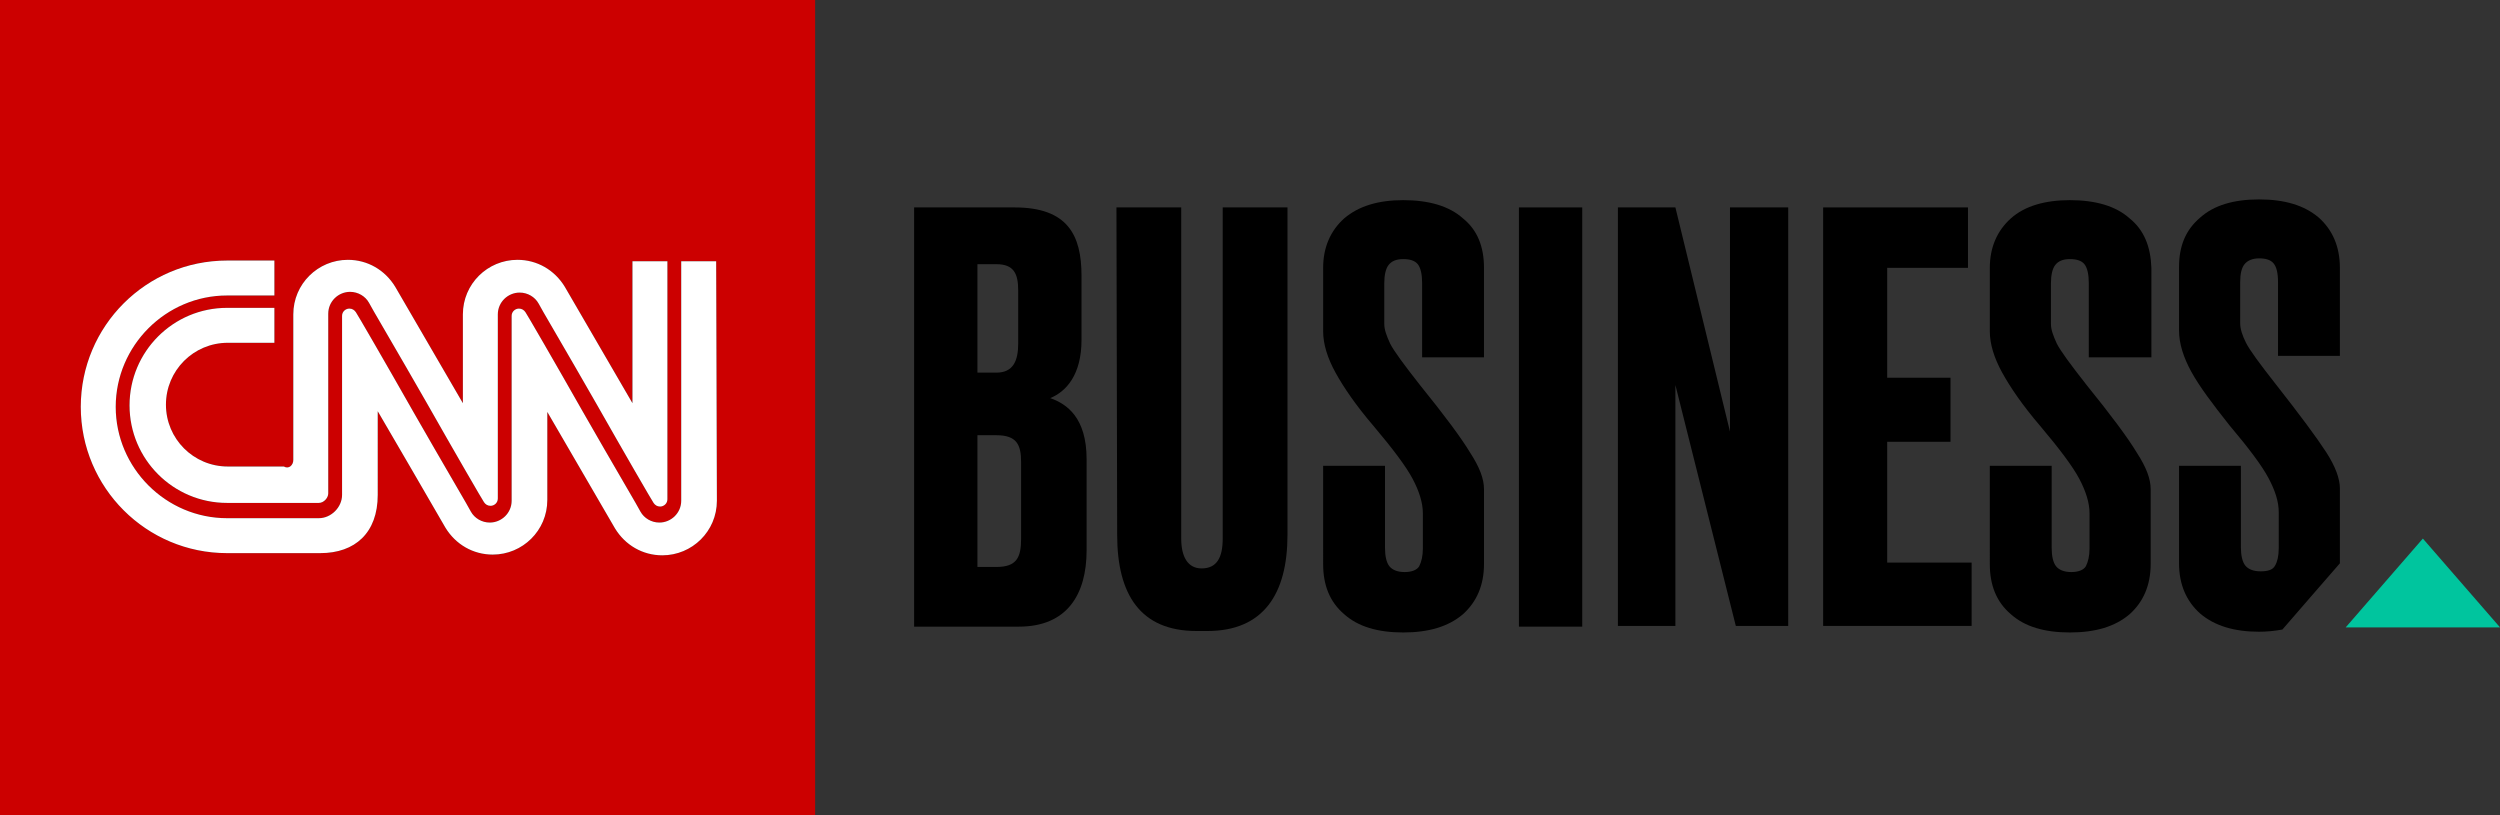
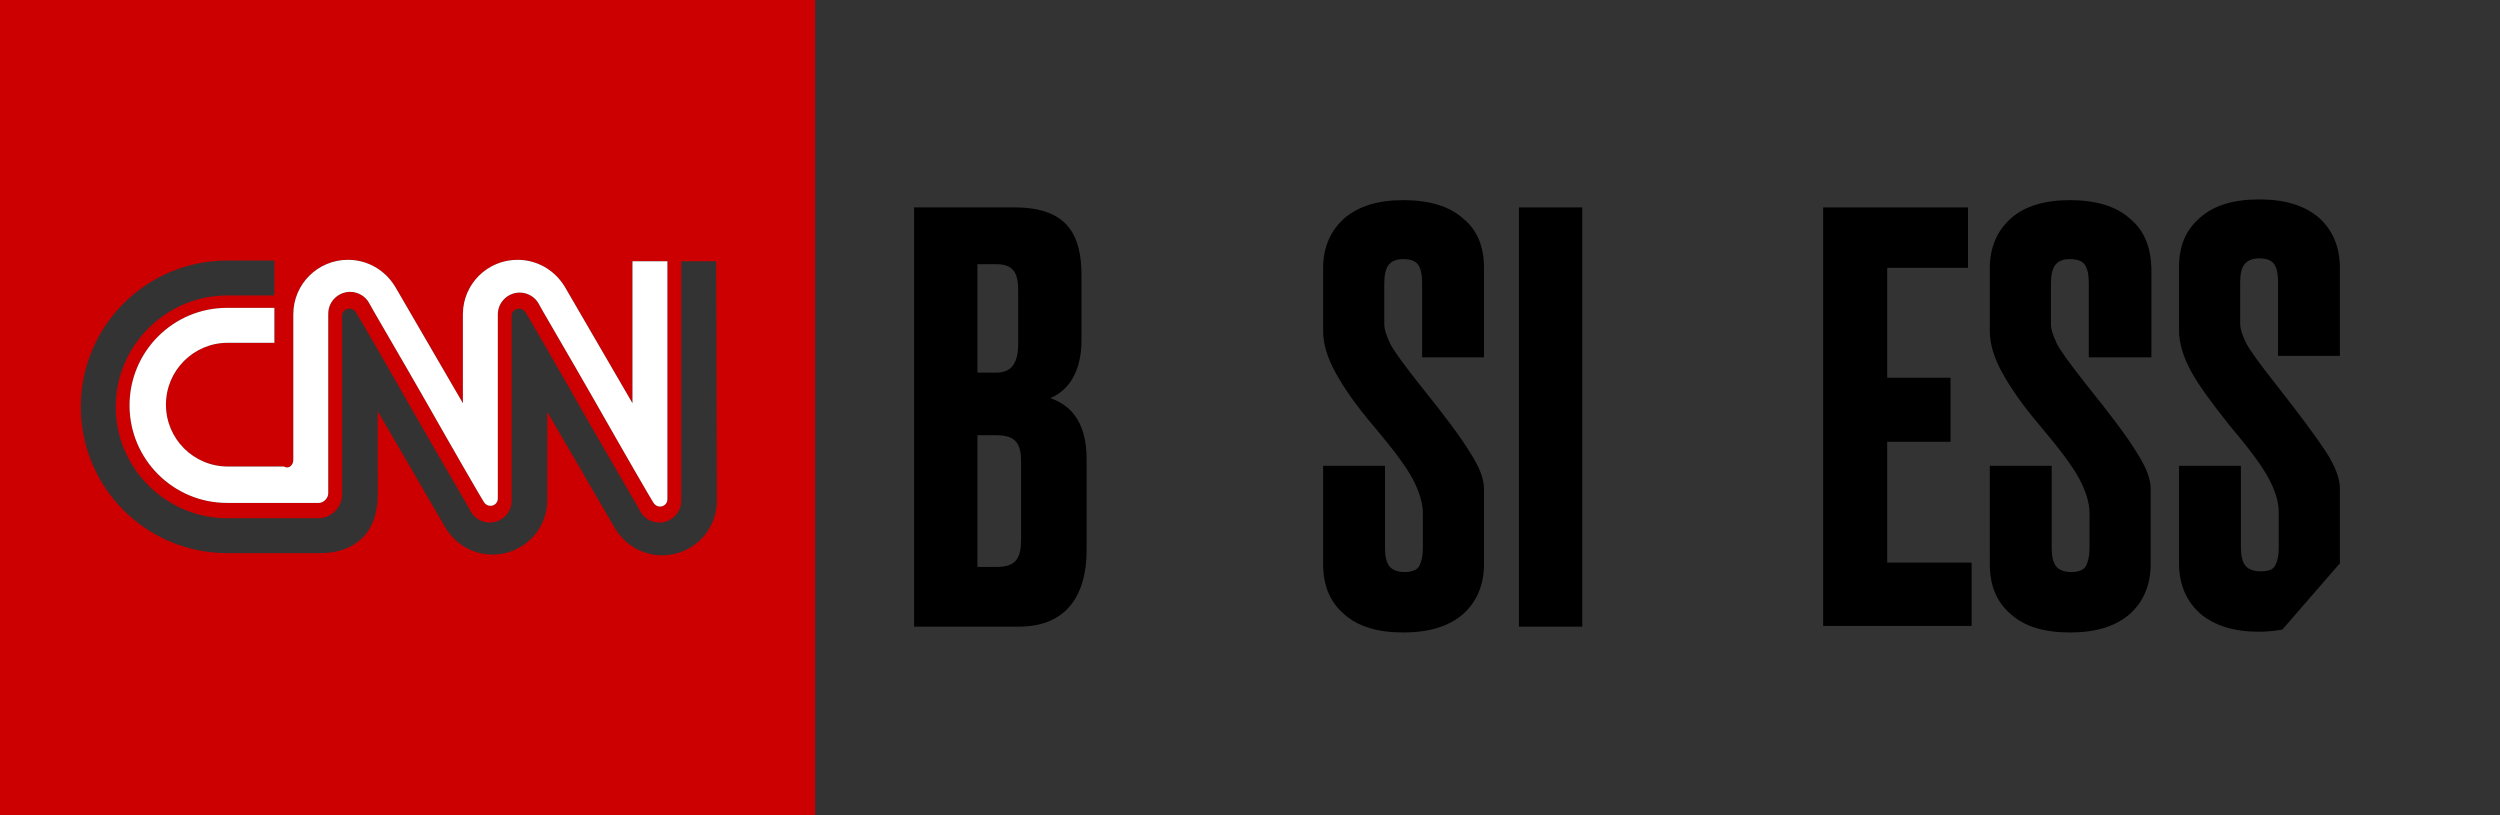
<svg xmlns="http://www.w3.org/2000/svg" version="1.1" id="Layer_1" x="0px" y="0px" viewBox="0 0 343.5 112" style="enable-background:new 0 0 343.5 112;" xml:space="preserve">
  <rect x="0" y="0" width="343.5" height="112" fill="#333333" stroke="none" />
  <style type="text/css">
	.st0{fill:#00C59E;}
	.st1{fill:#CC0000;}
	.st2{fill:#FFFFFF;}
</style>
  <g>
    <g id="Layer_1-2">
      <g id="CNNBusiness_bw-black">
        <path d="M125.6,28.5h13.8c7.3,0,9.2,3.8,9.2,9.4v8.8c0,4.8-2.1,7.1-4.3,8c2.3,0.8,5,2.7,5,8.4v12.5c0,6.1-2.7,10.5-9.3,10.5     h-14.4L125.6,28.5L125.6,28.5z M134.3,36.3v14.9h2.6c2.3,0,3-1.6,3-4v-7.3c0-2.3-0.6-3.6-3-3.6H134.3z M134.3,59.8v18.1h2.6     c2.8,0,3.4-1.3,3.4-3.9V63.5c0-2.4-0.6-3.7-3.4-3.7H134.3z" />
-         <path d="M153.4,28.5h8.9V74c0,2.5,0.9,4.1,2.8,4.1c2.1,0,2.9-1.5,2.9-4.1V28.5h8.9v45c0,8.1-3.3,13.2-11,13.2h-1.5     c-7.7,0-10.9-5-10.9-13.2L153.4,28.5z" />
        <rect x="208.7" y="28.5" width="8.7" height="57.6" />
-         <polygon points="230.2,28.5 237.7,59.3 237.7,28.5 245.7,28.5 245.7,86 238.5,86 230.2,52.9 230.2,86 222.3,86 222.3,28.5    " />
        <polygon points="270.4,28.5 270.4,36.8 259.3,36.8 259.3,51.9 268,51.9 268,60.7 259.3,60.7 259.3,77.3 270.9,77.3 270.9,86      250.5,86 250.5,28.5    " />
        <path d="M203.9,36.8v12.3h-8.5V38.9c0-1.2-0.2-2.1-0.6-2.6c-0.4-0.5-1.1-0.7-2-0.7c-1,0-1.6,0.3-2,0.8s-0.6,1.4-0.6,2.5v5.6     c0,0.8,0.3,1.6,0.8,2.7c0.5,1,1.9,2.9,4.1,5.7c3.4,4.2,5.7,7.3,6.9,9.3c1.3,2,1.9,3.6,1.9,5v10.3c0,2.9-1,5.2-2.9,6.9     c-2,1.7-4.7,2.5-8.2,2.5s-6.2-0.8-8.1-2.5c-2-1.7-2.9-4-2.9-6.9V64h8.5v11.3c0,1.1,0.2,2,0.6,2.5c0.4,0.5,1.1,0.8,2.1,0.8     s1.7-0.3,2-0.8c0.3-0.6,0.5-1.4,0.5-2.4v-4.9c0-1.4-0.5-3-1.4-4.7s-2.7-4.1-5.4-7.3c-2.4-2.8-4.1-5.3-5.2-7.3     c-1.1-2-1.7-3.9-1.7-5.7v-8.7c0-2.8,1-5.1,2.9-6.8c2-1.7,4.7-2.5,8.1-2.5c3.5,0,6.3,0.8,8.2,2.5C203,31.6,203.9,33.9,203.9,36.8" />
        <path d="M295.6,36.8v12.3H287V38.9c0-1.2-0.2-2.1-0.6-2.6s-1.1-0.7-2-0.7c-1,0-1.6,0.3-2,0.8s-0.6,1.4-0.6,2.5v5.6     c0,0.8,0.3,1.6,0.8,2.7c0.5,1,1.9,2.9,4.1,5.7c3.4,4.2,5.7,7.3,6.9,9.3c1.3,2,1.9,3.6,1.9,5v10.3c0,2.9-1,5.2-2.9,6.9     c-2,1.7-4.7,2.5-8.2,2.5s-6.2-0.8-8.1-2.5c-2-1.7-2.9-4-2.9-6.9V64h8.5v11.3c0,1.1,0.2,2,0.6,2.5s1.1,0.8,2.1,0.8s1.7-0.3,2-0.8     c0.3-0.6,0.5-1.4,0.5-2.4v-4.9c0-1.4-0.5-3-1.4-4.7s-2.7-4.1-5.4-7.3c-2.4-2.8-4.1-5.3-5.2-7.3s-1.7-3.9-1.7-5.7v-8.7     c0-2.8,1-5.1,2.9-6.8s4.7-2.5,8.1-2.5c3.5,0,6.3,0.8,8.2,2.5C294.6,31.6,295.5,33.9,295.6,36.8" />
        <path d="M313.6,86.5l3.9-4.5l4-4.6V67.1c0-1.3-0.6-3-1.9-5s-3.6-5.1-6.9-9.3c-2.2-2.8-3.6-4.7-4.1-5.7s-0.8-1.9-0.8-2.7v-5.6     c0-1.2,0.2-2,0.6-2.5s1.1-0.8,2-0.8s1.6,0.2,2,0.7s0.6,1.3,0.6,2.6v10.1h8.5V36.8c0-2.9-1-5.2-2.9-6.9c-2-1.7-4.7-2.5-8.2-2.5     s-6.2,0.8-8.1,2.5c-2,1.7-2.9,3.9-2.9,6.8v8.7c0,1.8,0.6,3.7,1.7,5.7s2.9,4.4,5.2,7.3c2.7,3.2,4.5,5.6,5.4,7.3     c0.9,1.7,1.4,3.2,1.4,4.7v4.9c0,1.1-0.2,1.9-0.5,2.4c-0.3,0.6-1,0.8-2,0.8s-1.7-0.3-2.1-0.8s-0.6-1.4-0.6-2.5V64h-8.5v13.4     c0,2.9,1,5.2,2.9,6.9c2,1.7,4.7,2.5,8.1,2.5C311.4,86.8,312.5,86.7,313.6,86.5" />
-         <polygon class="st0" points="343.5,86.2 332.9,74 322.3,86.2    " />
      </g>
    </g>
  </g>
  <path class="st1" d="M0,0v112h112V0H0z M40.3,63.2v-20c0-4.2,3.4-7.5,7.5-7.5c2.7,0,5.1,1.4,6.5,3.7c0.3,0.5,9.3,16,9.3,16V43.2  c0-4.2,3.4-7.5,7.5-7.5c2.7,0,5.1,1.4,6.5,3.7c0.3,0.5,9.3,16,9.3,16V35.9h4.8v32.7c0,0.6-0.5,1-1,1c-0.4,0-0.7-0.2-0.9-0.5  c-0.1-0.1-4.1-7-7.9-13.7c-4-7-7.9-13.6-7.9-13.7c-0.5-0.9-1.5-1.5-2.6-1.5c-1.6,0-3,1.3-3,3v25.3c0,0.6-0.5,1-1,1  c-0.4,0-0.7-0.2-0.9-0.5c-0.1-0.1-4.1-7-7.9-13.7c-4-7-7.9-13.6-7.9-13.7c-0.5-0.9-1.5-1.5-2.6-1.5c-1.6,0-3,1.3-3,3v24.7  c0,0.6-0.6,1.3-1.3,1.3H31.2c-7.4,0-13.4-6-13.4-13.4s6-13.4,13.4-13.4h6.5v4.8h-6.4c-4.7,0-8.5,3.8-8.5,8.5s3.8,8.5,8.5,8.5H39  C39.7,64.5,40.3,63.9,40.3,63.2z M98.5,68.8c0,4.2-3.4,7.5-7.5,7.5c-2.7,0-5.1-1.4-6.5-3.7c-0.3-0.5-9.3-16-9.3-16v12.1  c0,4.2-3.4,7.5-7.5,7.5c-2.7,0-5.1-1.4-6.5-3.7c-0.2-0.4-9.3-16-9.3-16V68c0,5.2-3.1,8-7.9,8H31.2c-11.1,0-20.1-9-20.1-20.1  s9-20.1,20.1-20.1h6.5v4.8h-6.5c-8.4,0-15.3,6.9-15.3,15.3s6.9,15.3,15.3,15.3h12.6c1.7,0,3.2-1.5,3.2-3.2V43.4c0-0.6,0.5-1,1-1  c0.4,0,0.7,0.2,0.9,0.5c0.1,0.1,4.1,7,7.9,13.7c4,7,7.9,13.6,7.9,13.7c0.5,0.9,1.5,1.5,2.6,1.5c1.6,0,3-1.3,3-3V43.4  c0-0.6,0.5-1,1-1c0.4,0,0.7,0.2,0.9,0.5c0.1,0.1,4.1,7,7.9,13.7c4,7,7.9,13.6,7.9,13.7c0.5,0.9,1.5,1.5,2.6,1.5c1.6,0,3-1.3,3-3  V35.9h4.8L98.5,68.8L98.5,68.8z" />
  <path class="st2" d="M40.3,63.2v-20c0-4.2,3.4-7.5,7.5-7.5c2.7,0,5.1,1.4,6.5,3.7c0.3,0.5,9.3,16,9.3,16V43.2c0-4.2,3.4-7.5,7.5-7.5  c2.7,0,5.1,1.4,6.5,3.7c0.3,0.5,9.3,16,9.3,16V35.9h4.8v32.7c0,0.6-0.5,1-1,1c-0.4,0-0.7-0.2-0.9-0.5c-0.1-0.1-4.1-7-7.9-13.7  c-4-7-7.9-13.6-7.9-13.7c-0.5-0.9-1.5-1.5-2.6-1.5c-1.6,0-3,1.3-3,3v25.3c0,0.6-0.5,1-1,1c-0.4,0-0.7-0.2-0.9-0.5  c-0.1-0.1-4.1-7-7.9-13.7c-4-7-7.9-13.6-7.9-13.7c-0.5-0.9-1.5-1.5-2.6-1.5c-1.6,0-3,1.3-3,3v24.7c0,0.6-0.6,1.3-1.3,1.3H31.2  c-7.4,0-13.4-6-13.4-13.4s6-13.4,13.4-13.4h6.5v4.8h-6.4c-4.7,0-8.5,3.8-8.5,8.5s3.8,8.5,8.5,8.5H39C39.7,64.5,40.3,63.9,40.3,63.2z  " />
-   <path class="st2" d="M98.5,68.8c0,4.2-3.4,7.5-7.5,7.5c-2.7,0-5.1-1.4-6.5-3.7c-0.3-0.5-9.3-16-9.3-16v12.1c0,4.2-3.4,7.5-7.5,7.5  c-2.7,0-5.1-1.4-6.5-3.7c-0.2-0.4-9.3-16-9.3-16V68c0,5.2-3.1,8-7.9,8H31.2c-11.1,0-20.1-9-20.1-20.1s9-20.1,20.1-20.1h6.5v4.8h-6.5  c-8.4,0-15.3,6.9-15.3,15.3s6.9,15.3,15.3,15.3h12.6c1.7,0,3.2-1.5,3.2-3.2V43.4c0-0.6,0.5-1,1-1c0.4,0,0.7,0.2,0.9,0.5  c0.1,0.1,4.1,7,7.9,13.7c4,7,7.9,13.6,7.9,13.7c0.5,0.9,1.5,1.5,2.6,1.5c1.6,0,3-1.3,3-3V43.4c0-0.6,0.5-1,1-1  c0.4,0,0.7,0.2,0.9,0.5c0.1,0.1,4.1,7,7.9,13.7c4,7,7.9,13.6,7.9,13.7c0.5,0.9,1.5,1.5,2.6,1.5c1.6,0,3-1.3,3-3V35.9h4.8L98.5,68.8  L98.5,68.8z" />
</svg>